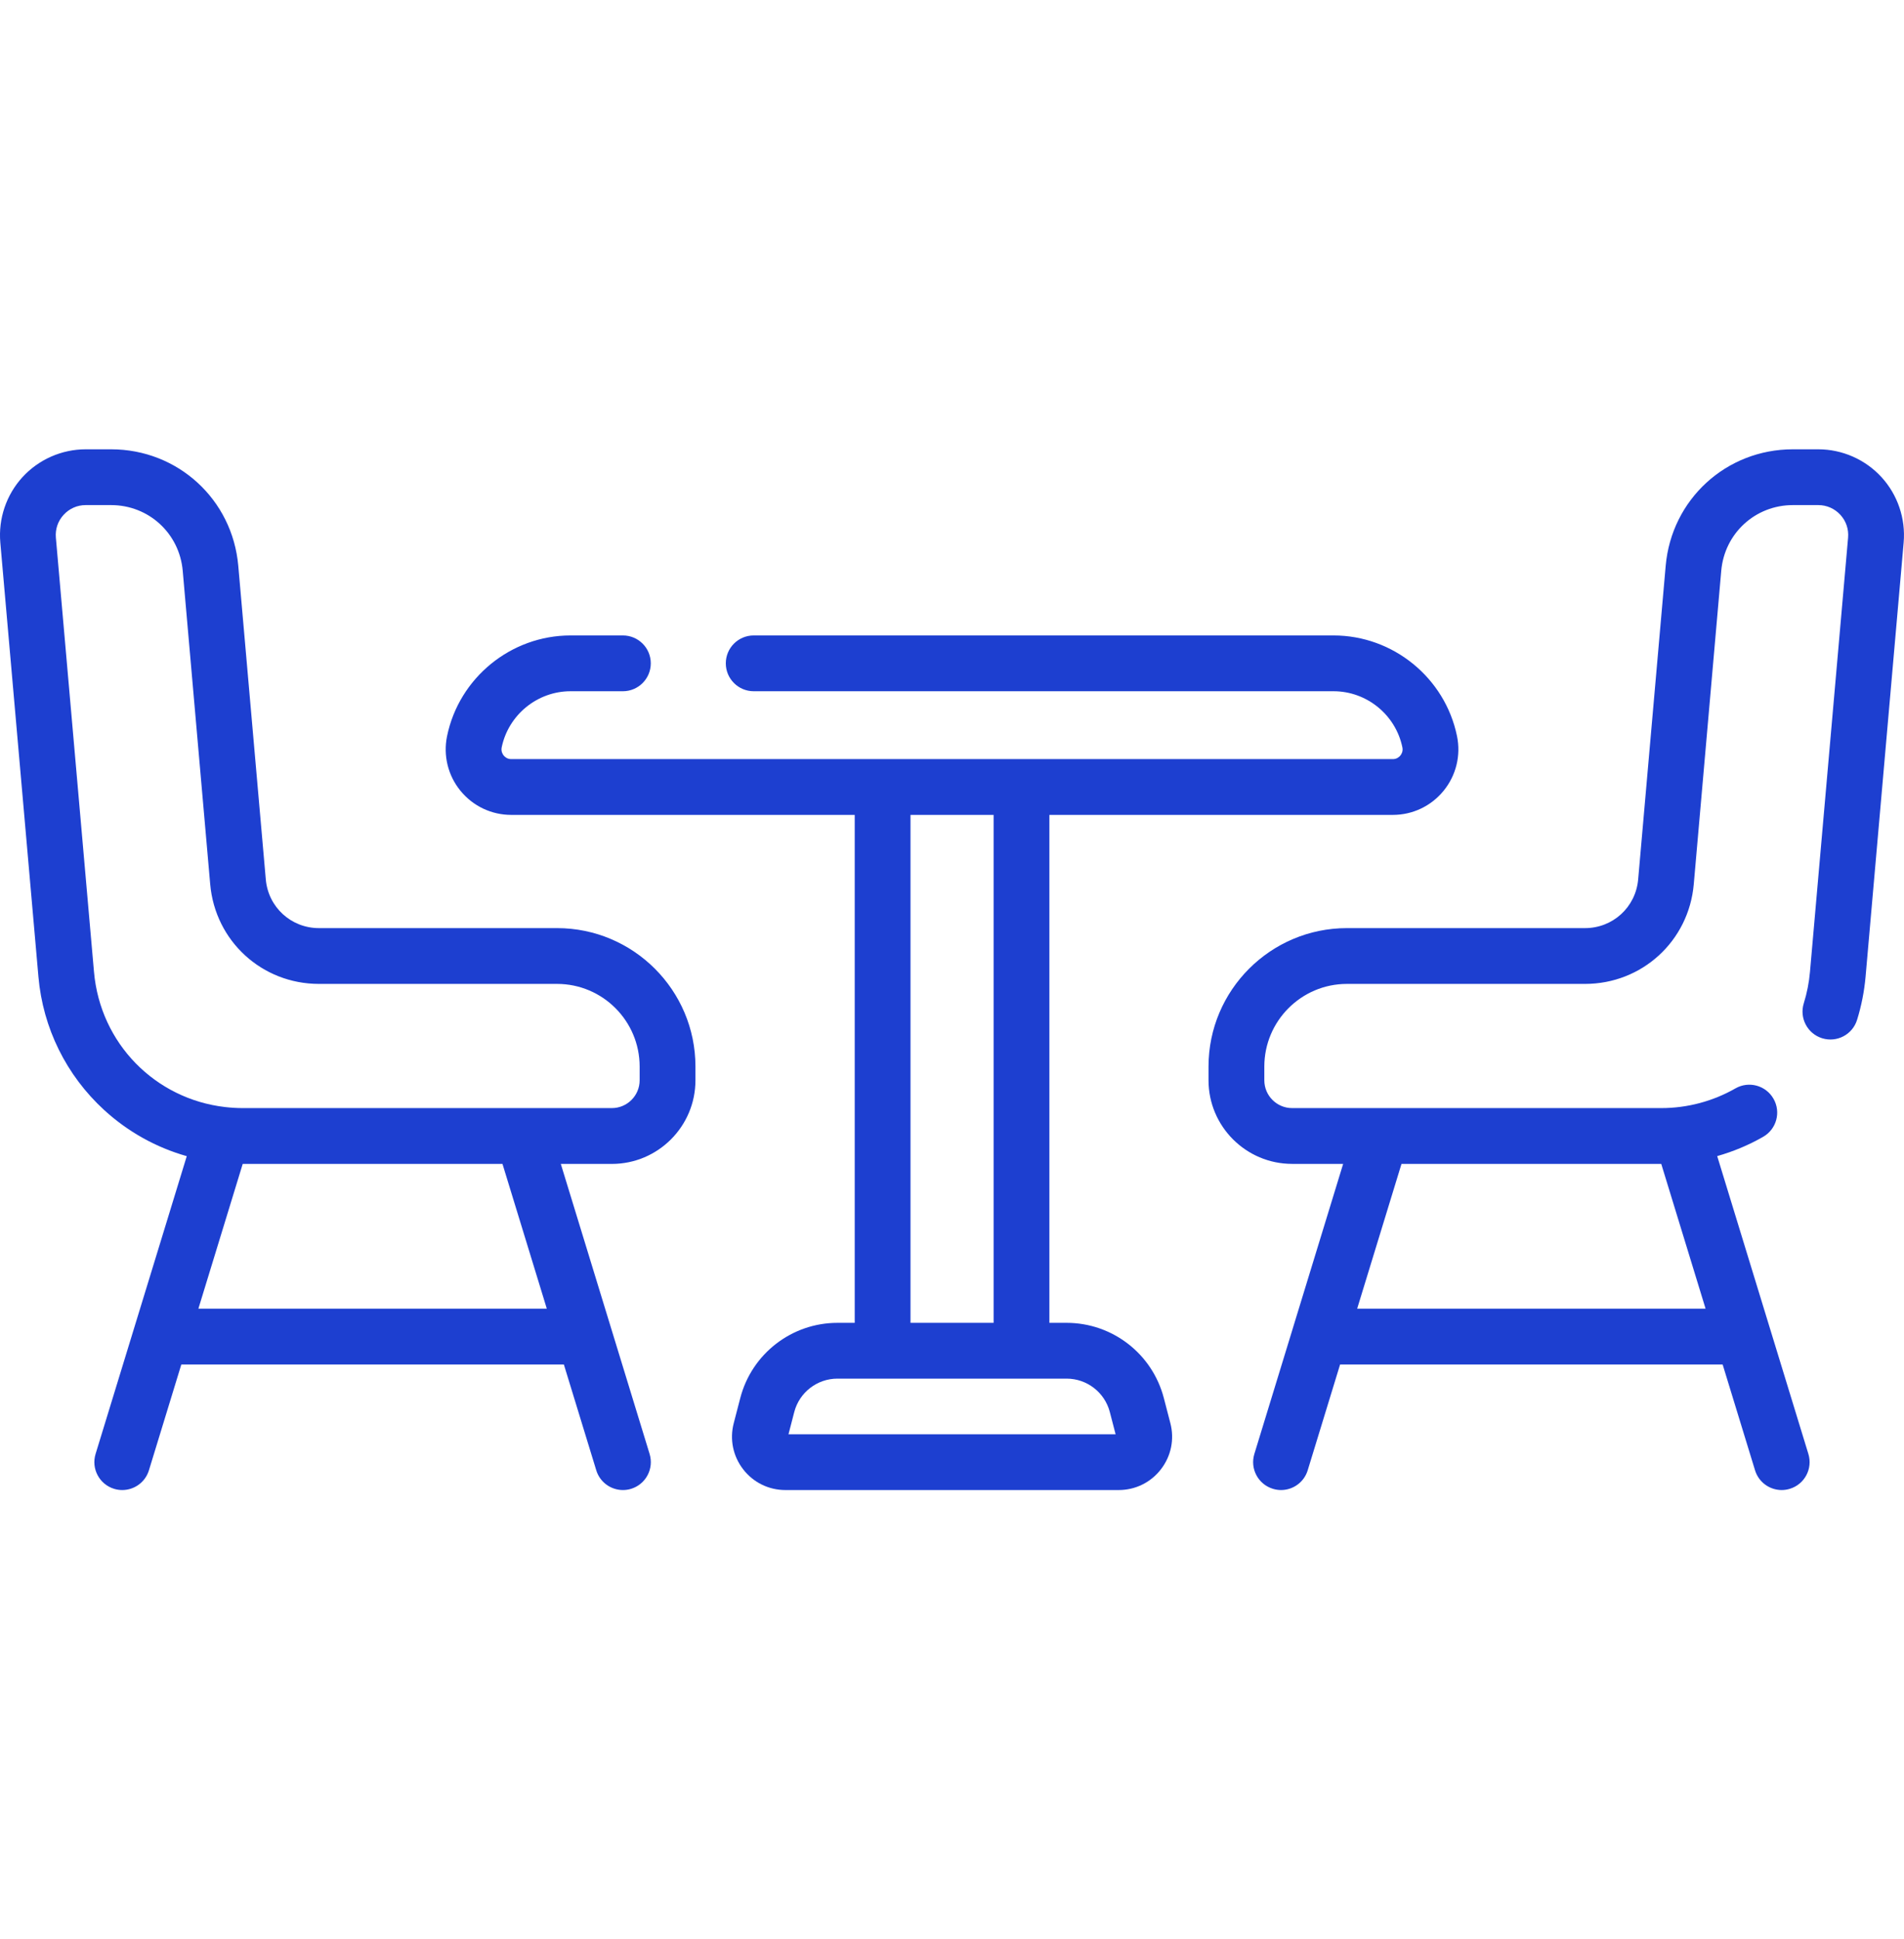
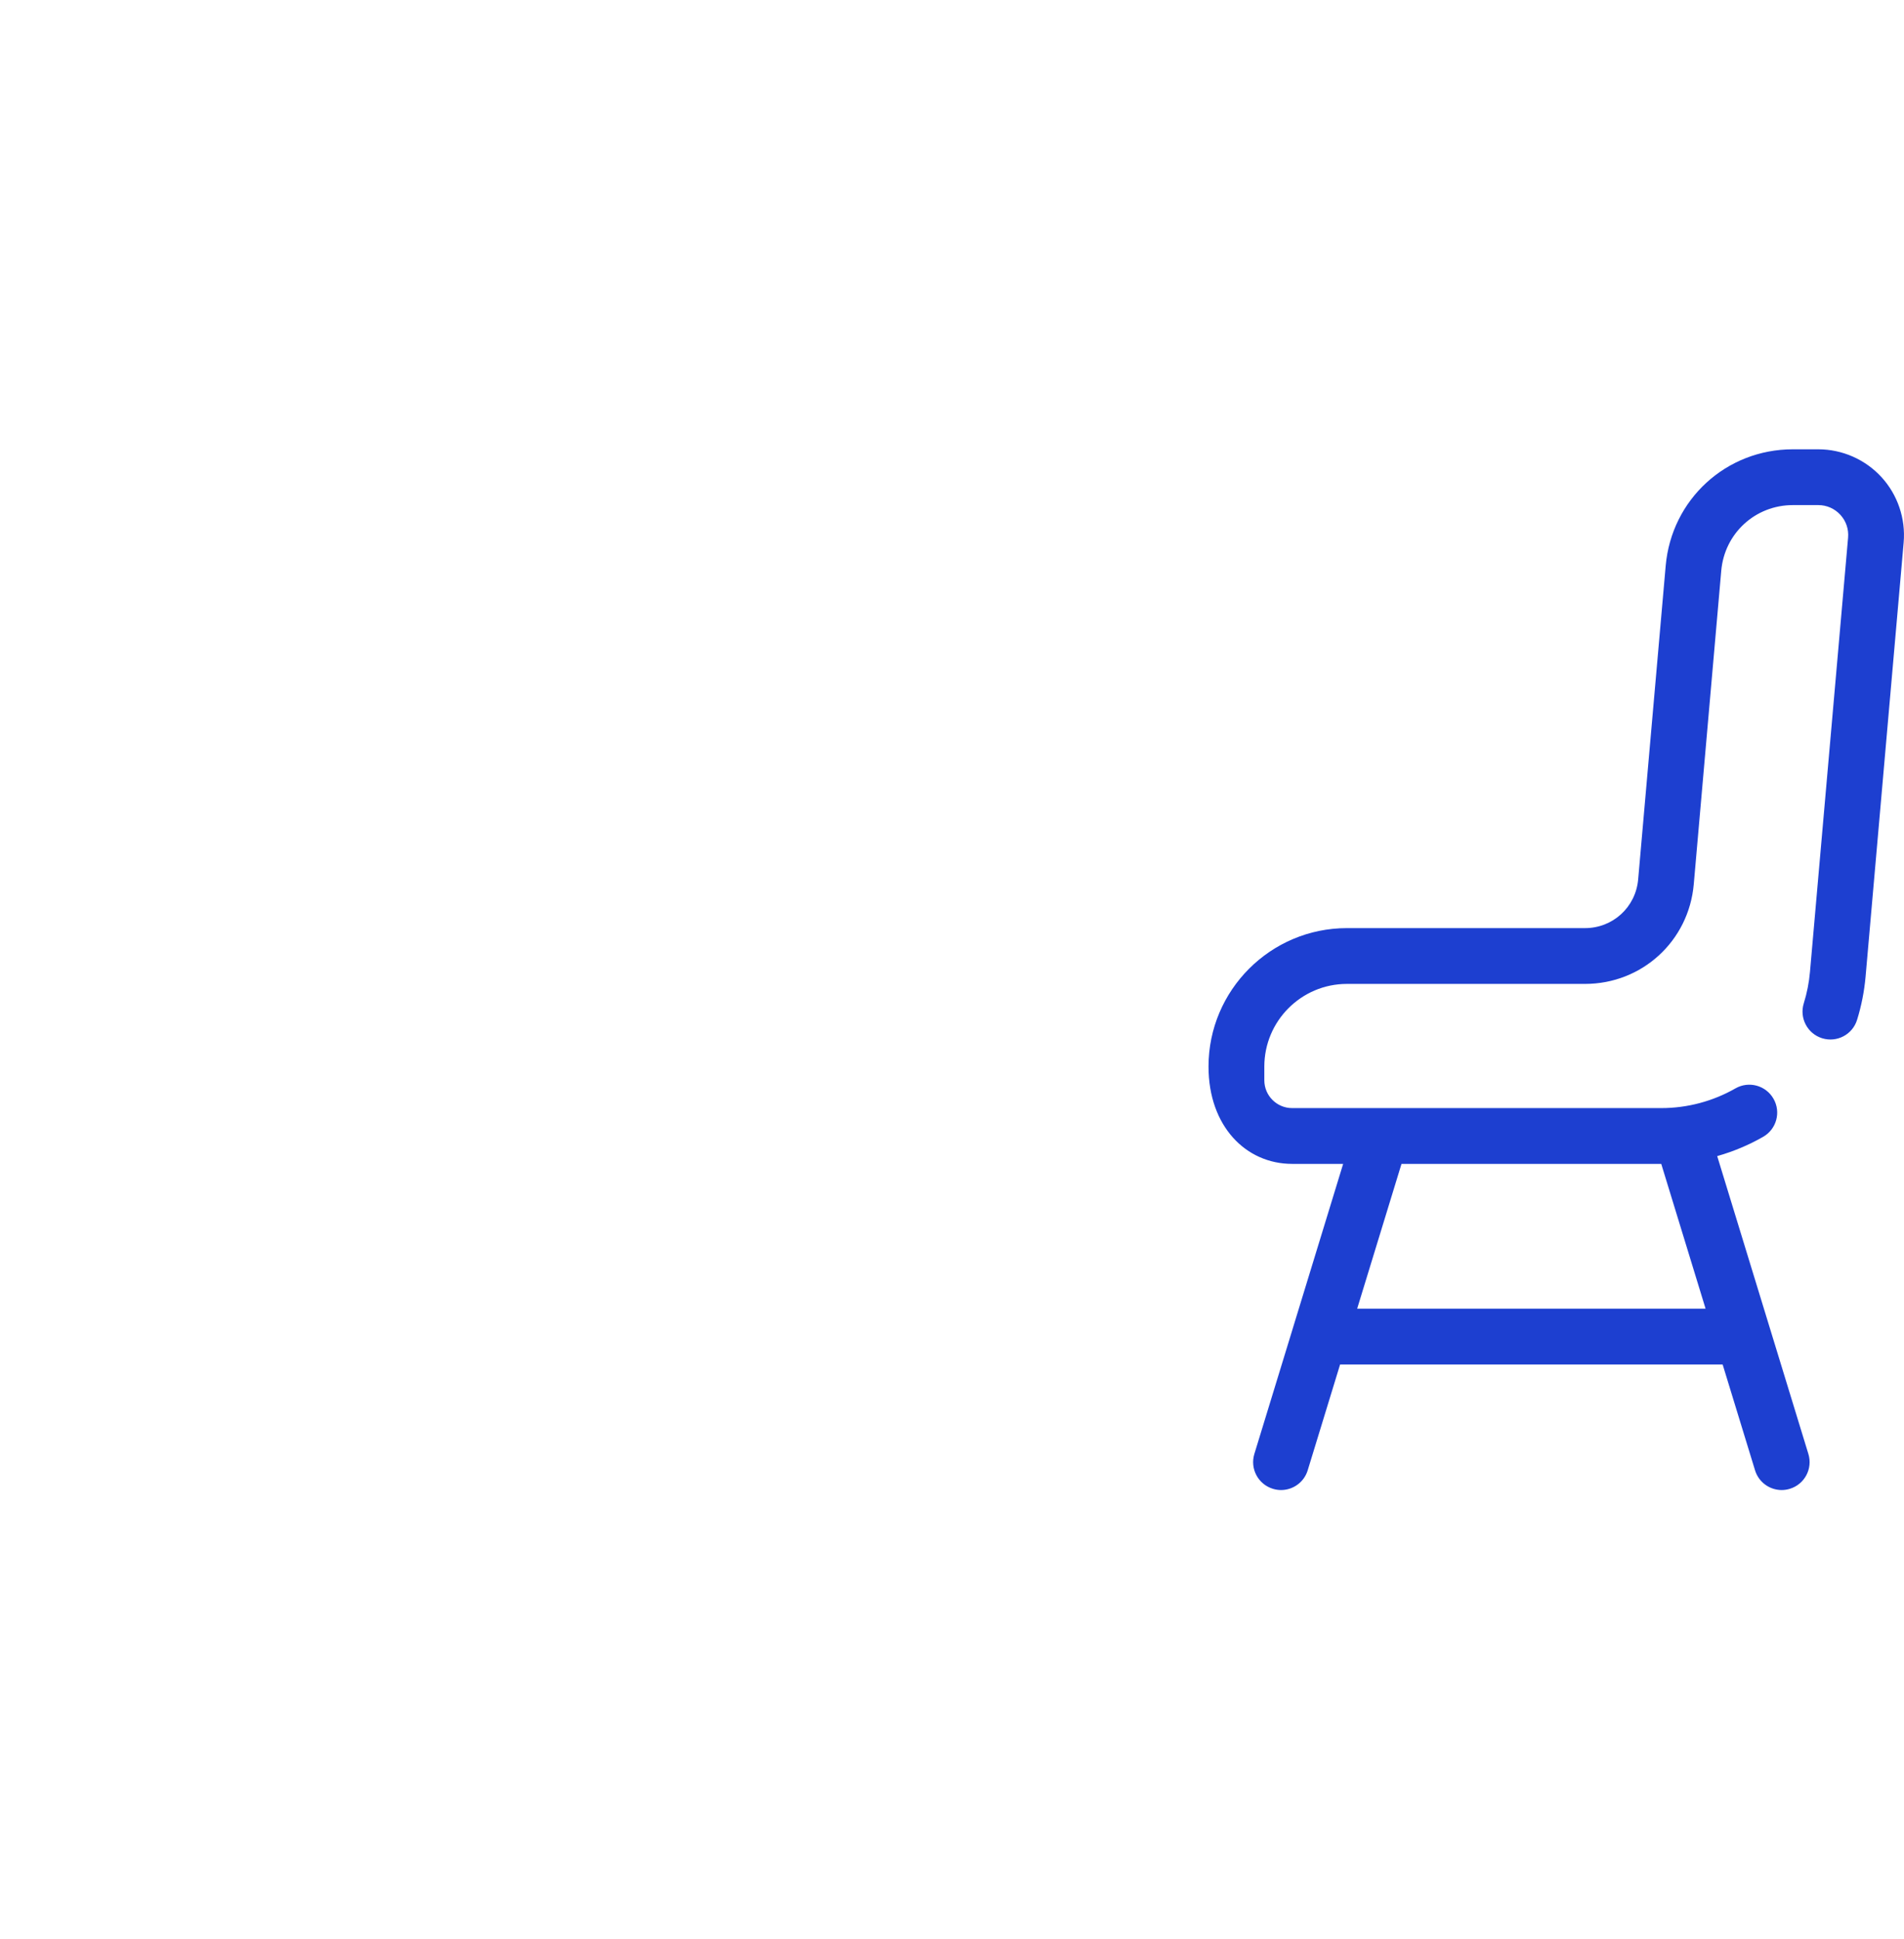
<svg xmlns="http://www.w3.org/2000/svg" width="55" height="56" viewBox="0 0 55 56" fill="none">
-   <path d="M54.349 13.777C53.881 13.267 53.216 12.974 52.524 12.974H51.789C49.864 12.974 48.284 14.421 48.116 16.339L47.321 25.392C47.251 26.195 46.59 26.8 45.785 26.8H38.907C36.703 26.8 34.91 28.593 34.91 30.797V31.194C34.91 32.525 35.993 33.608 37.325 33.608H38.799L37.347 38.349C37.346 38.353 37.345 38.357 37.344 38.36L36.234 41.984C36.104 42.41 36.343 42.86 36.769 42.99C36.847 43.014 36.927 43.026 37.005 43.026C37.35 43.026 37.669 42.803 37.775 42.456L38.711 39.4H49.761L50.697 42.456C50.803 42.803 51.122 43.026 51.467 43.026C51.545 43.026 51.625 43.014 51.703 42.99C52.129 42.86 52.368 42.41 52.238 41.984L49.604 33.383C50.067 33.252 50.513 33.066 50.932 32.826C51.318 32.605 51.452 32.112 51.23 31.727C51.009 31.34 50.517 31.207 50.131 31.428C49.481 31.8 48.741 31.997 47.989 31.997H39.889C39.886 31.997 39.883 31.997 39.881 31.997H37.325C36.882 31.997 36.522 31.637 36.522 31.194V30.797C36.522 29.482 37.592 28.411 38.907 28.411H45.785C47.432 28.411 48.783 27.174 48.927 25.533L49.721 16.48C49.816 15.4 50.705 14.585 51.789 14.585H52.524C52.769 14.585 52.995 14.685 53.161 14.865C53.327 15.046 53.406 15.28 53.385 15.524L52.284 28.062C52.257 28.371 52.197 28.677 52.105 28.971C51.973 29.396 52.21 29.848 52.635 29.98C53.061 30.112 53.512 29.875 53.644 29.45C53.77 29.046 53.852 28.626 53.89 28.203L54.99 15.665C55.05 14.976 54.817 14.287 54.349 13.777ZM40.484 33.609H47.988L49.268 37.788H39.204L40.484 33.609Z" fill="#1D3FD0" />
-   <path d="M16.092 26.8H9.214C8.409 26.8 7.748 26.195 7.678 25.393L6.883 16.339C6.715 14.421 5.136 12.974 3.21 12.974H2.475C1.783 12.974 1.118 13.267 0.65 13.777C0.183 14.287 -0.051 14.976 0.009 15.666L1.11 28.203C1.239 29.683 1.914 31.05 3.009 32.053C3.697 32.683 4.514 33.136 5.395 33.385L2.761 41.984C2.631 42.41 2.87 42.86 3.296 42.991C3.374 43.015 3.454 43.026 3.532 43.026C3.877 43.026 4.196 42.803 4.302 42.456L5.238 39.4H16.288L17.224 42.456C17.33 42.803 17.649 43.026 17.994 43.026C18.072 43.026 18.152 43.015 18.23 42.991C18.656 42.86 18.895 42.41 18.765 41.984L17.655 38.36C17.654 38.357 17.653 38.353 17.652 38.35L16.2 33.609H17.674C19.006 33.609 20.089 32.526 20.089 31.194V30.797C20.089 28.593 18.296 26.8 16.092 26.8ZM5.731 37.788L7.011 33.609H14.515L15.795 37.788H5.731ZM18.477 31.194C18.477 31.637 18.117 31.997 17.674 31.997H15.119C15.116 31.997 15.113 31.997 15.109 31.997H7.011C6.838 31.997 6.669 31.986 6.502 31.967C6.502 31.967 6.502 31.967 6.502 31.967C4.486 31.734 2.896 30.134 2.715 28.062L1.614 15.525C1.593 15.28 1.672 15.046 1.838 14.866C2.004 14.685 2.23 14.585 2.475 14.585H3.21C4.294 14.585 5.183 15.4 5.278 16.48L6.072 25.533C6.216 27.174 7.567 28.411 9.214 28.411H16.092C17.407 28.411 18.477 29.481 18.477 30.797L18.477 31.194Z" fill="#1D3FD0" />
-   <path d="M33.619 40.369C33.286 39.091 32.132 38.198 30.811 38.198H30.313V23.531H40.234C40.805 23.531 41.34 23.277 41.701 22.834C42.062 22.391 42.203 21.816 42.088 21.256C41.742 19.572 40.242 18.349 38.522 18.349H21.772C21.327 18.349 20.966 18.709 20.966 19.154C20.966 19.599 21.327 19.96 21.772 19.96H38.522C39.481 19.96 40.317 20.642 40.51 21.581C40.534 21.695 40.484 21.777 40.452 21.816C40.421 21.855 40.35 21.92 40.234 21.92H14.769C14.652 21.92 14.582 21.855 14.55 21.816C14.519 21.777 14.469 21.695 14.492 21.581C14.686 20.642 15.522 19.96 16.48 19.96H17.993C18.438 19.96 18.799 19.599 18.799 19.154C18.799 18.709 18.438 18.349 17.993 18.349H16.48C14.76 18.349 13.261 19.572 12.914 21.256C12.799 21.816 12.94 22.392 13.301 22.834C13.663 23.277 14.197 23.531 14.769 23.531H24.69V38.198H24.191C22.871 38.198 21.716 39.091 21.384 40.369L21.195 41.096C21.074 41.561 21.173 42.046 21.467 42.427C21.761 42.808 22.206 43.026 22.687 43.026H32.315C32.797 43.026 33.241 42.808 33.535 42.427C33.83 42.047 33.929 41.561 33.808 41.096L33.619 40.369ZM26.301 23.531H28.702V38.198H26.301V23.531ZM22.777 41.415L22.943 40.774C23.091 40.206 23.604 39.809 24.191 39.809H30.811C31.398 39.809 31.912 40.206 32.059 40.774L32.226 41.415H22.777Z" fill="#1D3FD0" />
+   <path d="M54.349 13.777C53.881 13.267 53.216 12.974 52.524 12.974H51.789C49.864 12.974 48.284 14.421 48.116 16.339L47.321 25.392C47.251 26.195 46.59 26.8 45.785 26.8H38.907C36.703 26.8 34.91 28.593 34.91 30.797C34.91 32.525 35.993 33.608 37.325 33.608H38.799L37.347 38.349C37.346 38.353 37.345 38.357 37.344 38.36L36.234 41.984C36.104 42.41 36.343 42.86 36.769 42.99C36.847 43.014 36.927 43.026 37.005 43.026C37.35 43.026 37.669 42.803 37.775 42.456L38.711 39.4H49.761L50.697 42.456C50.803 42.803 51.122 43.026 51.467 43.026C51.545 43.026 51.625 43.014 51.703 42.99C52.129 42.86 52.368 42.41 52.238 41.984L49.604 33.383C50.067 33.252 50.513 33.066 50.932 32.826C51.318 32.605 51.452 32.112 51.23 31.727C51.009 31.34 50.517 31.207 50.131 31.428C49.481 31.8 48.741 31.997 47.989 31.997H39.889C39.886 31.997 39.883 31.997 39.881 31.997H37.325C36.882 31.997 36.522 31.637 36.522 31.194V30.797C36.522 29.482 37.592 28.411 38.907 28.411H45.785C47.432 28.411 48.783 27.174 48.927 25.533L49.721 16.48C49.816 15.4 50.705 14.585 51.789 14.585H52.524C52.769 14.585 52.995 14.685 53.161 14.865C53.327 15.046 53.406 15.28 53.385 15.524L52.284 28.062C52.257 28.371 52.197 28.677 52.105 28.971C51.973 29.396 52.21 29.848 52.635 29.98C53.061 30.112 53.512 29.875 53.644 29.45C53.77 29.046 53.852 28.626 53.89 28.203L54.99 15.665C55.05 14.976 54.817 14.287 54.349 13.777ZM40.484 33.609H47.988L49.268 37.788H39.204L40.484 33.609Z" fill="#1D3FD0" />
</svg>